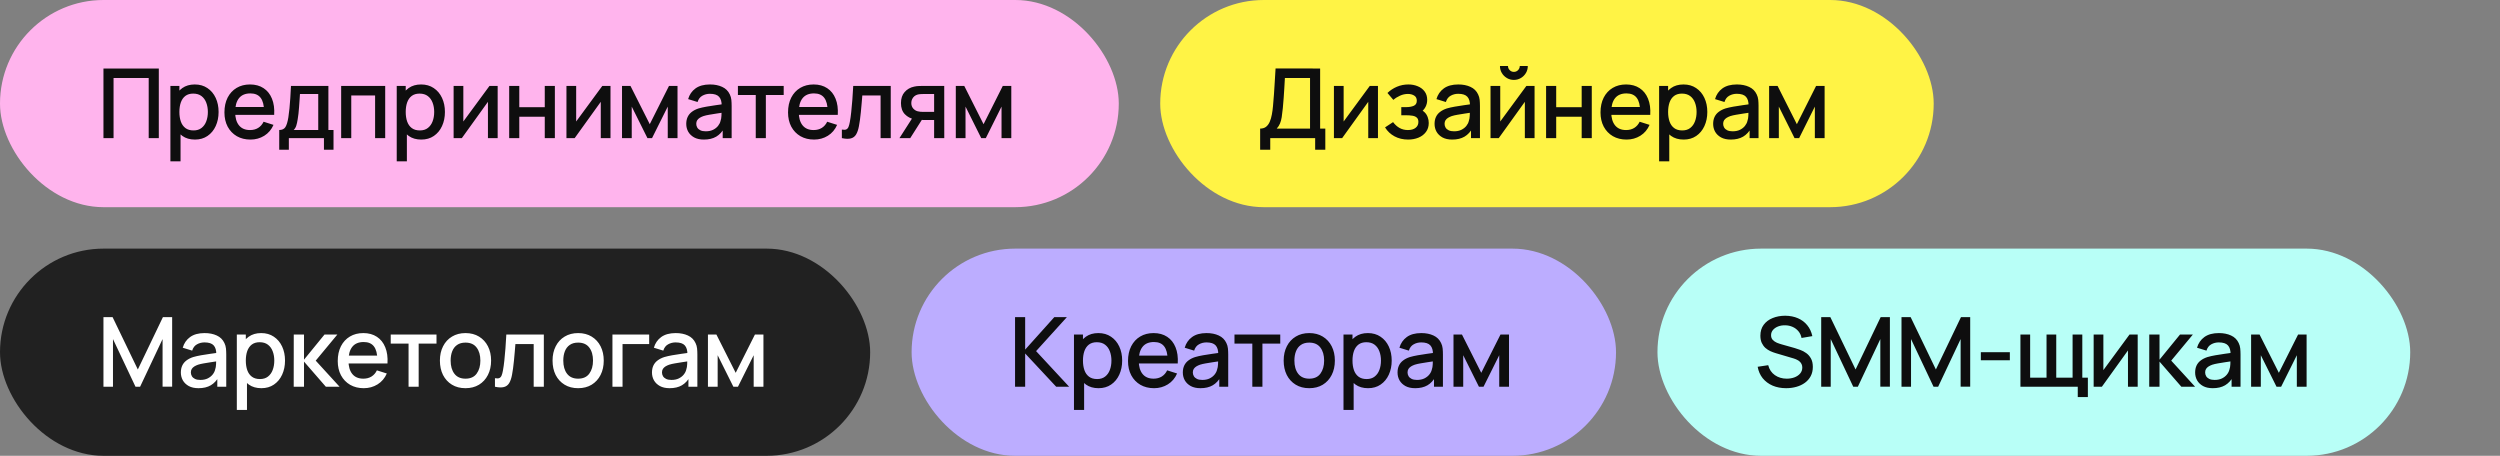
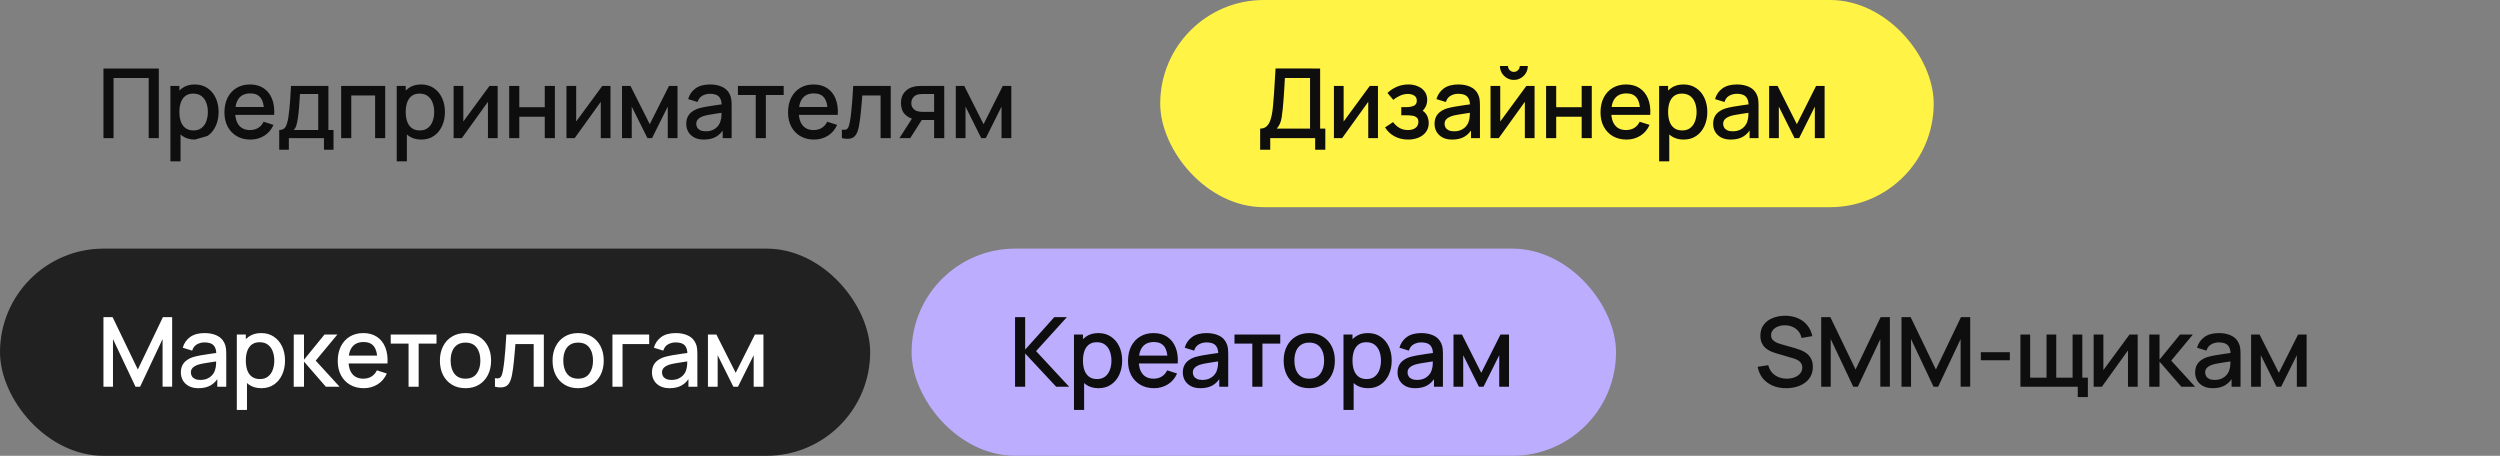
<svg xmlns="http://www.w3.org/2000/svg" width="362" height="66" viewBox="0 0 362 66" fill="none">
  <rect x="0" y="0" width="362" height="66" fill="#808080" stroke="none" />
-   <rect width="162" height="30" rx="15" fill="#FFB4ED" />
-   <path d="M14.98 20V9.92H22.995V20H21.532V11.299H16.443V20H14.98ZM28.23 20.21C27.506 20.21 26.899 20.035 26.41 19.685C25.919 19.33 25.549 18.852 25.297 18.25C25.044 17.648 24.919 16.969 24.919 16.213C24.919 15.457 25.042 14.778 25.29 14.176C25.541 13.574 25.91 13.1 26.395 12.755C26.886 12.405 27.488 12.23 28.201 12.23C28.911 12.23 29.522 12.405 30.035 12.755C30.553 13.1 30.953 13.574 31.233 14.176C31.512 14.773 31.652 15.452 31.652 16.213C31.652 16.969 31.512 17.65 31.233 18.257C30.957 18.859 30.563 19.335 30.049 19.685C29.541 20.035 28.934 20.21 28.23 20.21ZM24.674 23.36V12.44H25.976V17.879H26.143V23.36H24.674ZM28.026 18.887C28.493 18.887 28.878 18.768 29.181 18.53C29.489 18.292 29.718 17.972 29.867 17.571C30.021 17.165 30.099 16.712 30.099 16.213C30.099 15.718 30.021 15.27 29.867 14.869C29.718 14.468 29.487 14.148 29.174 13.91C28.862 13.672 28.463 13.553 27.977 13.553C27.52 13.553 27.142 13.665 26.843 13.889C26.549 14.113 26.33 14.426 26.186 14.827C26.046 15.228 25.976 15.69 25.976 16.213C25.976 16.736 26.046 17.198 26.186 17.599C26.326 18 26.547 18.315 26.851 18.544C27.154 18.773 27.546 18.887 28.026 18.887ZM36.271 20.21C35.52 20.21 34.859 20.047 34.29 19.72C33.725 19.389 33.284 18.929 32.967 18.341C32.654 17.748 32.498 17.062 32.498 16.283C32.498 15.457 32.652 14.741 32.96 14.134C33.273 13.527 33.707 13.058 34.262 12.727C34.817 12.396 35.464 12.23 36.201 12.23C36.971 12.23 37.627 12.41 38.168 12.769C38.709 13.124 39.113 13.63 39.379 14.288C39.65 14.946 39.757 15.728 39.701 16.633H38.238V16.101C38.229 15.224 38.061 14.575 37.734 14.155C37.412 13.735 36.92 13.525 36.257 13.525C35.524 13.525 34.974 13.756 34.605 14.218C34.236 14.68 34.052 15.347 34.052 16.22C34.052 17.051 34.236 17.695 34.605 18.152C34.974 18.605 35.506 18.831 36.201 18.831C36.658 18.831 37.053 18.728 37.384 18.523C37.72 18.313 37.981 18.014 38.168 17.627L39.603 18.082C39.309 18.759 38.863 19.284 38.266 19.657C37.669 20.026 37.004 20.21 36.271 20.21ZM33.576 16.633V15.492H38.973V16.633H33.576ZM40.432 21.68V18.824C40.847 18.824 41.143 18.686 41.321 18.411C41.503 18.131 41.647 17.657 41.755 16.99C41.82 16.584 41.874 16.152 41.916 15.695C41.962 15.238 42.002 14.743 42.035 14.211C42.067 13.674 42.1 13.084 42.133 12.44H47.551V18.824H48.293V21.68H46.907V20H41.825V21.68H40.432ZM42.525 18.824H46.081V13.616H43.435C43.416 13.924 43.395 14.241 43.372 14.568C43.353 14.895 43.33 15.219 43.302 15.541C43.278 15.863 43.25 16.171 43.218 16.465C43.185 16.759 43.148 17.025 43.106 17.263C43.05 17.632 42.982 17.94 42.903 18.187C42.828 18.434 42.702 18.647 42.525 18.824ZM49.4 20V12.44H55.777V20H54.314V13.819H50.863V20H49.4ZM61.002 20.21C60.279 20.21 59.672 20.035 59.182 19.685C58.692 19.33 58.321 18.852 58.069 18.25C57.817 17.648 57.691 16.969 57.691 16.213C57.691 15.457 57.815 14.778 58.062 14.176C58.314 13.574 58.683 13.1 59.168 12.755C59.658 12.405 60.26 12.23 60.974 12.23C61.683 12.23 62.295 12.405 62.808 12.755C63.326 13.1 63.725 13.574 64.005 14.176C64.285 14.773 64.425 15.452 64.425 16.213C64.425 16.969 64.285 17.65 64.005 18.257C63.73 18.859 63.335 19.335 62.822 19.685C62.313 20.035 61.707 20.21 61.002 20.21ZM57.446 23.36V12.44H58.748V17.879H58.916V23.36H57.446ZM60.799 18.887C61.266 18.887 61.651 18.768 61.954 18.53C62.262 18.292 62.491 17.972 62.64 17.571C62.794 17.165 62.871 16.712 62.871 16.213C62.871 15.718 62.794 15.27 62.64 14.869C62.491 14.468 62.26 14.148 61.947 13.91C61.634 13.672 61.235 13.553 60.75 13.553C60.293 13.553 59.915 13.665 59.616 13.889C59.322 14.113 59.103 14.426 58.958 14.827C58.818 15.228 58.748 15.69 58.748 16.213C58.748 16.736 58.818 17.198 58.958 17.599C59.098 18 59.32 18.315 59.623 18.544C59.926 18.773 60.318 18.887 60.799 18.887ZM72.061 12.44V20H70.654V14.743L66.874 20H65.684V12.44H67.091V17.592L70.878 12.44H72.061ZM73.73 20V12.44H75.193V15.527H78.882V12.44H80.345V20H78.882V16.906H75.193V20H73.73ZM88.399 12.44V20H86.992V14.743L83.212 20H82.022V12.44H83.429V17.592L87.216 12.44H88.399ZM90.068 20V12.44H91.293L94.086 17.984L96.872 12.44H98.104V20H96.69V15.436L94.415 20H93.75L91.475 15.436V20H90.068ZM101.924 20.21C101.364 20.21 100.895 20.107 100.517 19.902C100.139 19.692 99.852 19.417 99.656 19.076C99.465 18.731 99.369 18.353 99.369 17.942C99.369 17.559 99.437 17.223 99.572 16.934C99.708 16.645 99.908 16.4 100.174 16.199C100.44 15.994 100.767 15.828 101.154 15.702C101.49 15.604 101.871 15.518 102.295 15.443C102.72 15.368 103.166 15.298 103.632 15.233C104.104 15.168 104.57 15.102 105.032 15.037L104.5 15.331C104.51 14.738 104.384 14.3 104.122 14.015C103.866 13.726 103.422 13.581 102.792 13.581C102.396 13.581 102.032 13.674 101.7 13.861C101.369 14.043 101.138 14.346 101.007 14.771L99.642 14.351C99.829 13.702 100.184 13.187 100.706 12.804C101.234 12.421 101.934 12.23 102.806 12.23C103.483 12.23 104.071 12.347 104.57 12.58C105.074 12.809 105.443 13.173 105.676 13.672C105.798 13.919 105.872 14.181 105.9 14.456C105.928 14.731 105.942 15.028 105.942 15.345V20H104.647V18.271L104.899 18.495C104.587 19.074 104.188 19.505 103.702 19.79C103.222 20.07 102.629 20.21 101.924 20.21ZM102.183 19.013C102.599 19.013 102.956 18.941 103.254 18.796C103.553 18.647 103.793 18.458 103.975 18.229C104.157 18 104.276 17.762 104.332 17.515C104.412 17.291 104.456 17.039 104.465 16.759C104.479 16.479 104.486 16.255 104.486 16.087L104.962 16.262C104.5 16.332 104.08 16.395 103.702 16.451C103.324 16.507 102.981 16.563 102.673 16.619C102.37 16.67 102.099 16.733 101.861 16.808C101.661 16.878 101.481 16.962 101.322 17.06C101.168 17.158 101.045 17.277 100.951 17.417C100.863 17.557 100.818 17.727 100.818 17.928C100.818 18.124 100.867 18.306 100.965 18.474C101.063 18.637 101.213 18.768 101.413 18.866C101.614 18.964 101.871 19.013 102.183 19.013ZM109.433 20V13.756H106.85V12.44H113.479V13.756H110.896V20H109.433ZM117.881 20.21C117.13 20.21 116.47 20.047 115.9 19.72C115.336 19.389 114.895 18.929 114.577 18.341C114.265 17.748 114.108 17.062 114.108 16.283C114.108 15.457 114.262 14.741 114.57 14.134C114.883 13.527 115.317 13.058 115.872 12.727C116.428 12.396 117.074 12.23 117.811 12.23C118.581 12.23 119.237 12.41 119.778 12.769C120.32 13.124 120.723 13.63 120.989 14.288C121.26 14.946 121.367 15.728 121.311 16.633H119.848V16.101C119.839 15.224 119.671 14.575 119.344 14.155C119.022 13.735 118.53 13.525 117.867 13.525C117.135 13.525 116.584 13.756 116.215 14.218C115.847 14.68 115.662 15.347 115.662 16.22C115.662 17.051 115.847 17.695 116.215 18.152C116.584 18.605 117.116 18.831 117.811 18.831C118.269 18.831 118.663 18.728 118.994 18.523C119.33 18.313 119.592 18.014 119.778 17.627L121.213 18.082C120.919 18.759 120.474 19.284 119.876 19.657C119.279 20.026 118.614 20.21 117.881 20.21ZM115.186 16.633V15.492H120.583V16.633H115.186ZM121.902 20V18.761C122.182 18.812 122.394 18.805 122.539 18.74C122.688 18.67 122.798 18.544 122.868 18.362C122.942 18.18 123.005 17.944 123.057 17.655C123.136 17.23 123.204 16.747 123.26 16.206C123.32 15.66 123.374 15.07 123.421 14.435C123.467 13.8 123.509 13.135 123.547 12.44H128.979V20H127.509V13.819H124.863C124.835 14.188 124.802 14.58 124.765 14.995C124.732 15.406 124.695 15.814 124.653 16.22C124.611 16.626 124.566 17.006 124.52 17.361C124.473 17.716 124.424 18.019 124.373 18.271C124.279 18.775 124.142 19.176 123.96 19.475C123.782 19.769 123.53 19.958 123.204 20.042C122.877 20.131 122.443 20.117 121.902 20ZM135.261 20V17.375H133.763C133.585 17.375 133.373 17.368 133.126 17.354C132.883 17.34 132.654 17.314 132.44 17.277C131.875 17.174 131.404 16.929 131.026 16.542C130.648 16.15 130.459 15.611 130.459 14.925C130.459 14.262 130.636 13.73 130.991 13.329C131.35 12.923 131.805 12.662 132.356 12.545C132.594 12.489 132.836 12.459 133.084 12.454C133.336 12.445 133.548 12.44 133.721 12.44H136.724L136.731 20H135.261ZM130.242 20L132.153 17.011H133.7L131.803 20H130.242ZM133.637 16.199H135.261V13.616H133.637C133.534 13.616 133.408 13.621 133.259 13.63C133.109 13.639 132.965 13.665 132.825 13.707C132.68 13.749 132.54 13.824 132.405 13.931C132.274 14.038 132.167 14.176 132.083 14.344C131.999 14.507 131.957 14.696 131.957 14.911C131.957 15.233 132.048 15.499 132.23 15.709C132.412 15.914 132.629 16.05 132.881 16.115C133.016 16.152 133.151 16.176 133.287 16.185C133.422 16.194 133.539 16.199 133.637 16.199ZM138.4 20V12.44H139.625L142.418 17.984L145.204 12.44H146.436V20H145.022V15.436L142.747 20H142.082L139.807 15.436V20H138.4Z" fill="#0E0E0E" />
+   <path d="M14.98 20V9.92H22.995V20H21.532V11.299H16.443V20H14.98ZM28.23 20.21C27.506 20.21 26.899 20.035 26.41 19.685C25.919 19.33 25.549 18.852 25.297 18.25C25.044 17.648 24.919 16.969 24.919 16.213C24.919 15.457 25.042 14.778 25.29 14.176C25.541 13.574 25.91 13.1 26.395 12.755C26.886 12.405 27.488 12.23 28.201 12.23C28.911 12.23 29.522 12.405 30.035 12.755C30.553 13.1 30.953 13.574 31.233 14.176C31.512 14.773 31.652 15.452 31.652 16.213C31.652 16.969 31.512 17.65 31.233 18.257C30.957 18.859 30.563 19.335 30.049 19.685ZM24.674 23.36V12.44H25.976V17.879H26.143V23.36H24.674ZM28.026 18.887C28.493 18.887 28.878 18.768 29.181 18.53C29.489 18.292 29.718 17.972 29.867 17.571C30.021 17.165 30.099 16.712 30.099 16.213C30.099 15.718 30.021 15.27 29.867 14.869C29.718 14.468 29.487 14.148 29.174 13.91C28.862 13.672 28.463 13.553 27.977 13.553C27.52 13.553 27.142 13.665 26.843 13.889C26.549 14.113 26.33 14.426 26.186 14.827C26.046 15.228 25.976 15.69 25.976 16.213C25.976 16.736 26.046 17.198 26.186 17.599C26.326 18 26.547 18.315 26.851 18.544C27.154 18.773 27.546 18.887 28.026 18.887ZM36.271 20.21C35.52 20.21 34.859 20.047 34.29 19.72C33.725 19.389 33.284 18.929 32.967 18.341C32.654 17.748 32.498 17.062 32.498 16.283C32.498 15.457 32.652 14.741 32.96 14.134C33.273 13.527 33.707 13.058 34.262 12.727C34.817 12.396 35.464 12.23 36.201 12.23C36.971 12.23 37.627 12.41 38.168 12.769C38.709 13.124 39.113 13.63 39.379 14.288C39.65 14.946 39.757 15.728 39.701 16.633H38.238V16.101C38.229 15.224 38.061 14.575 37.734 14.155C37.412 13.735 36.92 13.525 36.257 13.525C35.524 13.525 34.974 13.756 34.605 14.218C34.236 14.68 34.052 15.347 34.052 16.22C34.052 17.051 34.236 17.695 34.605 18.152C34.974 18.605 35.506 18.831 36.201 18.831C36.658 18.831 37.053 18.728 37.384 18.523C37.72 18.313 37.981 18.014 38.168 17.627L39.603 18.082C39.309 18.759 38.863 19.284 38.266 19.657C37.669 20.026 37.004 20.21 36.271 20.21ZM33.576 16.633V15.492H38.973V16.633H33.576ZM40.432 21.68V18.824C40.847 18.824 41.143 18.686 41.321 18.411C41.503 18.131 41.647 17.657 41.755 16.99C41.82 16.584 41.874 16.152 41.916 15.695C41.962 15.238 42.002 14.743 42.035 14.211C42.067 13.674 42.1 13.084 42.133 12.44H47.551V18.824H48.293V21.68H46.907V20H41.825V21.68H40.432ZM42.525 18.824H46.081V13.616H43.435C43.416 13.924 43.395 14.241 43.372 14.568C43.353 14.895 43.33 15.219 43.302 15.541C43.278 15.863 43.25 16.171 43.218 16.465C43.185 16.759 43.148 17.025 43.106 17.263C43.05 17.632 42.982 17.94 42.903 18.187C42.828 18.434 42.702 18.647 42.525 18.824ZM49.4 20V12.44H55.777V20H54.314V13.819H50.863V20H49.4ZM61.002 20.21C60.279 20.21 59.672 20.035 59.182 19.685C58.692 19.33 58.321 18.852 58.069 18.25C57.817 17.648 57.691 16.969 57.691 16.213C57.691 15.457 57.815 14.778 58.062 14.176C58.314 13.574 58.683 13.1 59.168 12.755C59.658 12.405 60.26 12.23 60.974 12.23C61.683 12.23 62.295 12.405 62.808 12.755C63.326 13.1 63.725 13.574 64.005 14.176C64.285 14.773 64.425 15.452 64.425 16.213C64.425 16.969 64.285 17.65 64.005 18.257C63.73 18.859 63.335 19.335 62.822 19.685C62.313 20.035 61.707 20.21 61.002 20.21ZM57.446 23.36V12.44H58.748V17.879H58.916V23.36H57.446ZM60.799 18.887C61.266 18.887 61.651 18.768 61.954 18.53C62.262 18.292 62.491 17.972 62.64 17.571C62.794 17.165 62.871 16.712 62.871 16.213C62.871 15.718 62.794 15.27 62.64 14.869C62.491 14.468 62.26 14.148 61.947 13.91C61.634 13.672 61.235 13.553 60.75 13.553C60.293 13.553 59.915 13.665 59.616 13.889C59.322 14.113 59.103 14.426 58.958 14.827C58.818 15.228 58.748 15.69 58.748 16.213C58.748 16.736 58.818 17.198 58.958 17.599C59.098 18 59.32 18.315 59.623 18.544C59.926 18.773 60.318 18.887 60.799 18.887ZM72.061 12.44V20H70.654V14.743L66.874 20H65.684V12.44H67.091V17.592L70.878 12.44H72.061ZM73.73 20V12.44H75.193V15.527H78.882V12.44H80.345V20H78.882V16.906H75.193V20H73.73ZM88.399 12.44V20H86.992V14.743L83.212 20H82.022V12.44H83.429V17.592L87.216 12.44H88.399ZM90.068 20V12.44H91.293L94.086 17.984L96.872 12.44H98.104V20H96.69V15.436L94.415 20H93.75L91.475 15.436V20H90.068ZM101.924 20.21C101.364 20.21 100.895 20.107 100.517 19.902C100.139 19.692 99.852 19.417 99.656 19.076C99.465 18.731 99.369 18.353 99.369 17.942C99.369 17.559 99.437 17.223 99.572 16.934C99.708 16.645 99.908 16.4 100.174 16.199C100.44 15.994 100.767 15.828 101.154 15.702C101.49 15.604 101.871 15.518 102.295 15.443C102.72 15.368 103.166 15.298 103.632 15.233C104.104 15.168 104.57 15.102 105.032 15.037L104.5 15.331C104.51 14.738 104.384 14.3 104.122 14.015C103.866 13.726 103.422 13.581 102.792 13.581C102.396 13.581 102.032 13.674 101.7 13.861C101.369 14.043 101.138 14.346 101.007 14.771L99.642 14.351C99.829 13.702 100.184 13.187 100.706 12.804C101.234 12.421 101.934 12.23 102.806 12.23C103.483 12.23 104.071 12.347 104.57 12.58C105.074 12.809 105.443 13.173 105.676 13.672C105.798 13.919 105.872 14.181 105.9 14.456C105.928 14.731 105.942 15.028 105.942 15.345V20H104.647V18.271L104.899 18.495C104.587 19.074 104.188 19.505 103.702 19.79C103.222 20.07 102.629 20.21 101.924 20.21ZM102.183 19.013C102.599 19.013 102.956 18.941 103.254 18.796C103.553 18.647 103.793 18.458 103.975 18.229C104.157 18 104.276 17.762 104.332 17.515C104.412 17.291 104.456 17.039 104.465 16.759C104.479 16.479 104.486 16.255 104.486 16.087L104.962 16.262C104.5 16.332 104.08 16.395 103.702 16.451C103.324 16.507 102.981 16.563 102.673 16.619C102.37 16.67 102.099 16.733 101.861 16.808C101.661 16.878 101.481 16.962 101.322 17.06C101.168 17.158 101.045 17.277 100.951 17.417C100.863 17.557 100.818 17.727 100.818 17.928C100.818 18.124 100.867 18.306 100.965 18.474C101.063 18.637 101.213 18.768 101.413 18.866C101.614 18.964 101.871 19.013 102.183 19.013ZM109.433 20V13.756H106.85V12.44H113.479V13.756H110.896V20H109.433ZM117.881 20.21C117.13 20.21 116.47 20.047 115.9 19.72C115.336 19.389 114.895 18.929 114.577 18.341C114.265 17.748 114.108 17.062 114.108 16.283C114.108 15.457 114.262 14.741 114.57 14.134C114.883 13.527 115.317 13.058 115.872 12.727C116.428 12.396 117.074 12.23 117.811 12.23C118.581 12.23 119.237 12.41 119.778 12.769C120.32 13.124 120.723 13.63 120.989 14.288C121.26 14.946 121.367 15.728 121.311 16.633H119.848V16.101C119.839 15.224 119.671 14.575 119.344 14.155C119.022 13.735 118.53 13.525 117.867 13.525C117.135 13.525 116.584 13.756 116.215 14.218C115.847 14.68 115.662 15.347 115.662 16.22C115.662 17.051 115.847 17.695 116.215 18.152C116.584 18.605 117.116 18.831 117.811 18.831C118.269 18.831 118.663 18.728 118.994 18.523C119.33 18.313 119.592 18.014 119.778 17.627L121.213 18.082C120.919 18.759 120.474 19.284 119.876 19.657C119.279 20.026 118.614 20.21 117.881 20.21ZM115.186 16.633V15.492H120.583V16.633H115.186ZM121.902 20V18.761C122.182 18.812 122.394 18.805 122.539 18.74C122.688 18.67 122.798 18.544 122.868 18.362C122.942 18.18 123.005 17.944 123.057 17.655C123.136 17.23 123.204 16.747 123.26 16.206C123.32 15.66 123.374 15.07 123.421 14.435C123.467 13.8 123.509 13.135 123.547 12.44H128.979V20H127.509V13.819H124.863C124.835 14.188 124.802 14.58 124.765 14.995C124.732 15.406 124.695 15.814 124.653 16.22C124.611 16.626 124.566 17.006 124.52 17.361C124.473 17.716 124.424 18.019 124.373 18.271C124.279 18.775 124.142 19.176 123.96 19.475C123.782 19.769 123.53 19.958 123.204 20.042C122.877 20.131 122.443 20.117 121.902 20ZM135.261 20V17.375H133.763C133.585 17.375 133.373 17.368 133.126 17.354C132.883 17.34 132.654 17.314 132.44 17.277C131.875 17.174 131.404 16.929 131.026 16.542C130.648 16.15 130.459 15.611 130.459 14.925C130.459 14.262 130.636 13.73 130.991 13.329C131.35 12.923 131.805 12.662 132.356 12.545C132.594 12.489 132.836 12.459 133.084 12.454C133.336 12.445 133.548 12.44 133.721 12.44H136.724L136.731 20H135.261ZM130.242 20L132.153 17.011H133.7L131.803 20H130.242ZM133.637 16.199H135.261V13.616H133.637C133.534 13.616 133.408 13.621 133.259 13.63C133.109 13.639 132.965 13.665 132.825 13.707C132.68 13.749 132.54 13.824 132.405 13.931C132.274 14.038 132.167 14.176 132.083 14.344C131.999 14.507 131.957 14.696 131.957 14.911C131.957 15.233 132.048 15.499 132.23 15.709C132.412 15.914 132.629 16.05 132.881 16.115C133.016 16.152 133.151 16.176 133.287 16.185C133.422 16.194 133.539 16.199 133.637 16.199ZM138.4 20V12.44H139.625L142.418 17.984L145.204 12.44H146.436V20H145.022V15.436L142.747 20H142.082L139.807 15.436V20H138.4Z" fill="#0E0E0E" />
  <rect x="168" width="112" height="30" rx="15" fill="#FFF345" />
  <path d="M182.469 21.68V18.621C182.814 18.621 183.099 18.535 183.323 18.362C183.547 18.185 183.724 17.944 183.855 17.641C183.99 17.333 184.093 16.983 184.163 16.591C184.238 16.199 184.294 15.786 184.331 15.352C184.387 14.764 184.434 14.19 184.471 13.63C184.513 13.065 184.55 12.482 184.583 11.88C184.62 11.278 184.66 10.622 184.702 9.913L191.156 9.92V18.621H191.905V21.68H190.435V20H183.932V21.68H182.469ZM184.87 18.621H189.693V11.299L186.053 11.292C186.02 11.805 185.992 12.293 185.969 12.755C185.946 13.217 185.915 13.684 185.878 14.155C185.845 14.622 185.803 15.123 185.752 15.66C185.701 16.173 185.647 16.61 185.591 16.969C185.535 17.324 185.451 17.632 185.339 17.893C185.232 18.154 185.075 18.397 184.87 18.621ZM199.529 12.44V20H198.122V14.743L194.342 20H193.152V12.44H194.559V17.592L198.346 12.44H199.529ZM203.9 20.21C203.167 20.21 202.509 20.054 201.926 19.741C201.347 19.428 200.89 18.997 200.554 18.446L201.716 17.683C201.987 18.047 202.299 18.329 202.654 18.53C203.013 18.731 203.417 18.831 203.865 18.831C204.332 18.831 204.7 18.726 204.971 18.516C205.246 18.301 205.384 18.014 205.384 17.655C205.384 17.37 205.305 17.16 205.146 17.025C204.992 16.885 204.777 16.794 204.502 16.752C204.231 16.71 203.923 16.689 203.578 16.689H202.906V15.513H203.578C204.035 15.513 204.411 15.45 204.705 15.324C205.004 15.193 205.153 14.948 205.153 14.589C205.153 14.239 205.025 13.987 204.768 13.833C204.516 13.679 204.215 13.602 203.865 13.602C203.473 13.602 203.093 13.686 202.724 13.854C202.355 14.017 202.033 14.22 201.758 14.463L200.904 13.462C201.305 13.075 201.763 12.774 202.276 12.559C202.794 12.34 203.349 12.23 203.942 12.23C204.427 12.23 204.875 12.316 205.286 12.489C205.701 12.657 206.033 12.907 206.28 13.238C206.532 13.569 206.658 13.978 206.658 14.463C206.658 14.841 206.574 15.186 206.406 15.499C206.238 15.812 205.981 16.096 205.636 16.353L205.594 15.856C205.879 15.945 206.117 16.087 206.308 16.283C206.499 16.479 206.642 16.71 206.735 16.976C206.833 17.237 206.882 17.515 206.882 17.809C206.882 18.318 206.747 18.752 206.476 19.111C206.21 19.47 205.851 19.743 205.398 19.93C204.945 20.117 204.446 20.21 203.9 20.21ZM210.279 20.21C209.719 20.21 209.25 20.107 208.872 19.902C208.494 19.692 208.207 19.417 208.011 19.076C207.82 18.731 207.724 18.353 207.724 17.942C207.724 17.559 207.792 17.223 207.927 16.934C208.062 16.645 208.263 16.4 208.529 16.199C208.795 15.994 209.122 15.828 209.509 15.702C209.845 15.604 210.225 15.518 210.65 15.443C211.075 15.368 211.52 15.298 211.987 15.233C212.458 15.168 212.925 15.102 213.387 15.037L212.855 15.331C212.864 14.738 212.738 14.3 212.477 14.015C212.22 13.726 211.777 13.581 211.147 13.581C210.75 13.581 210.386 13.674 210.055 13.861C209.724 14.043 209.493 14.346 209.362 14.771L207.997 14.351C208.184 13.702 208.538 13.187 209.061 12.804C209.588 12.421 210.288 12.23 211.161 12.23C211.838 12.23 212.426 12.347 212.925 12.58C213.429 12.809 213.798 13.173 214.031 13.672C214.152 13.919 214.227 14.181 214.255 14.456C214.283 14.731 214.297 15.028 214.297 15.345V20H213.002V18.271L213.254 18.495C212.941 19.074 212.542 19.505 212.057 19.79C211.576 20.07 210.984 20.21 210.279 20.21ZM210.538 19.013C210.953 19.013 211.31 18.941 211.609 18.796C211.908 18.647 212.148 18.458 212.33 18.229C212.512 18 212.631 17.762 212.687 17.515C212.766 17.291 212.811 17.039 212.82 16.759C212.834 16.479 212.841 16.255 212.841 16.087L213.317 16.262C212.855 16.332 212.435 16.395 212.057 16.451C211.679 16.507 211.336 16.563 211.028 16.619C210.725 16.67 210.454 16.733 210.216 16.808C210.015 16.878 209.836 16.962 209.677 17.06C209.523 17.158 209.399 17.277 209.306 17.417C209.217 17.557 209.173 17.727 209.173 17.928C209.173 18.124 209.222 18.306 209.32 18.474C209.418 18.637 209.567 18.768 209.768 18.866C209.969 18.964 210.225 19.013 210.538 19.013ZM219.209 11.572C218.84 11.572 218.502 11.481 218.194 11.299C217.89 11.117 217.648 10.874 217.466 10.571C217.284 10.268 217.193 9.929 217.193 9.556H218.355C218.355 9.789 218.439 9.99 218.607 10.158C218.775 10.326 218.975 10.41 219.209 10.41C219.447 10.41 219.647 10.326 219.811 10.158C219.979 9.99 220.063 9.789 220.063 9.556H221.225C221.225 9.929 221.134 10.268 220.952 10.571C220.77 10.874 220.525 11.117 220.217 11.299C219.913 11.481 219.577 11.572 219.209 11.572ZM222.205 12.44V20H220.798V14.743L217.018 20H215.828V12.44H217.235V17.592L221.022 12.44H222.205ZM223.874 20V12.44H225.337V15.527H229.026V12.44H230.489V20H229.026V16.906H225.337V20H223.874ZM235.526 20.21C234.775 20.21 234.114 20.047 233.545 19.72C232.98 19.389 232.539 18.929 232.222 18.341C231.909 17.748 231.753 17.062 231.753 16.283C231.753 15.457 231.907 14.741 232.215 14.134C232.528 13.527 232.962 13.058 233.517 12.727C234.072 12.396 234.719 12.23 235.456 12.23C236.226 12.23 236.882 12.41 237.423 12.769C237.964 13.124 238.368 13.63 238.634 14.288C238.905 14.946 239.012 15.728 238.956 16.633H237.493V16.101C237.484 15.224 237.316 14.575 236.989 14.155C236.667 13.735 236.175 13.525 235.512 13.525C234.779 13.525 234.229 13.756 233.86 14.218C233.491 14.68 233.307 15.347 233.307 16.22C233.307 17.051 233.491 17.695 233.86 18.152C234.229 18.605 234.761 18.831 235.456 18.831C235.913 18.831 236.308 18.728 236.639 18.523C236.975 18.313 237.236 18.014 237.423 17.627L238.858 18.082C238.564 18.759 238.118 19.284 237.521 19.657C236.924 20.026 236.259 20.21 235.526 20.21ZM232.831 16.633V15.492H238.228V16.633H232.831ZM243.796 20.21C243.072 20.21 242.466 20.035 241.976 19.685C241.486 19.33 241.115 18.852 240.863 18.25C240.611 17.648 240.485 16.969 240.485 16.213C240.485 15.457 240.608 14.778 240.856 14.176C241.108 13.574 241.476 13.1 241.962 12.755C242.452 12.405 243.054 12.23 243.768 12.23C244.477 12.23 245.088 12.405 245.602 12.755C246.12 13.1 246.519 13.574 246.799 14.176C247.079 14.773 247.219 15.452 247.219 16.213C247.219 16.969 247.079 17.65 246.799 18.257C246.523 18.859 246.129 19.335 245.616 19.685C245.107 20.035 244.5 20.21 243.796 20.21ZM240.24 23.36V12.44H241.542V17.879H241.71V23.36H240.24ZM243.593 18.887C244.059 18.887 244.444 18.768 244.748 18.53C245.056 18.292 245.284 17.972 245.434 17.571C245.588 17.165 245.665 16.712 245.665 16.213C245.665 15.718 245.588 15.27 245.434 14.869C245.284 14.468 245.053 14.148 244.741 13.91C244.428 13.672 244.029 13.553 243.544 13.553C243.086 13.553 242.708 13.665 242.41 13.889C242.116 14.113 241.896 14.426 241.752 14.827C241.612 15.228 241.542 15.69 241.542 16.213C241.542 16.736 241.612 17.198 241.752 17.599C241.892 18 242.113 18.315 242.417 18.544C242.72 18.773 243.112 18.887 243.593 18.887ZM250.619 20.21C250.059 20.21 249.59 20.107 249.212 19.902C248.834 19.692 248.547 19.417 248.351 19.076C248.16 18.731 248.064 18.353 248.064 17.942C248.064 17.559 248.132 17.223 248.267 16.934C248.402 16.645 248.603 16.4 248.869 16.199C249.135 15.994 249.462 15.828 249.849 15.702C250.185 15.604 250.565 15.518 250.99 15.443C251.415 15.368 251.86 15.298 252.327 15.233C252.798 15.168 253.265 15.102 253.727 15.037L253.195 15.331C253.204 14.738 253.078 14.3 252.817 14.015C252.56 13.726 252.117 13.581 251.487 13.581C251.09 13.581 250.726 13.674 250.395 13.861C250.064 14.043 249.833 14.346 249.702 14.771L248.337 14.351C248.524 13.702 248.878 13.187 249.401 12.804C249.928 12.421 250.628 12.23 251.501 12.23C252.178 12.23 252.766 12.347 253.265 12.58C253.769 12.809 254.138 13.173 254.371 13.672C254.492 13.919 254.567 14.181 254.595 14.456C254.623 14.731 254.637 15.028 254.637 15.345V20H253.342V18.271L253.594 18.495C253.281 19.074 252.882 19.505 252.397 19.79C251.916 20.07 251.324 20.21 250.619 20.21ZM250.878 19.013C251.293 19.013 251.65 18.941 251.949 18.796C252.248 18.647 252.488 18.458 252.67 18.229C252.852 18 252.971 17.762 253.027 17.515C253.106 17.291 253.151 17.039 253.16 16.759C253.174 16.479 253.181 16.255 253.181 16.087L253.657 16.262C253.195 16.332 252.775 16.395 252.397 16.451C252.019 16.507 251.676 16.563 251.368 16.619C251.065 16.67 250.794 16.733 250.556 16.808C250.355 16.878 250.176 16.962 250.017 17.06C249.863 17.158 249.739 17.277 249.646 17.417C249.557 17.557 249.513 17.727 249.513 17.928C249.513 18.124 249.562 18.306 249.66 18.474C249.758 18.637 249.907 18.768 250.108 18.866C250.309 18.964 250.565 19.013 250.878 19.013ZM256.168 20V12.44H257.393L260.186 17.984L262.972 12.44H264.204V20H262.79V15.436L260.515 20H259.85L257.575 15.436V20H256.168Z" fill="#0E0E0E" />
  <rect y="36" width="126" height="30" rx="15" fill="#212121" />
  <path d="M14.98 56V45.92H16.303L19.957 53.501L23.59 45.92H24.927V55.993H23.541V49.098L20.286 56H19.621L16.359 49.098V56H14.98ZM28.743 56.21C28.183 56.21 27.714 56.107 27.336 55.902C26.958 55.692 26.671 55.417 26.475 55.076C26.284 54.731 26.188 54.353 26.188 53.942C26.188 53.559 26.256 53.223 26.391 52.934C26.526 52.645 26.727 52.4 26.993 52.199C27.259 51.994 27.586 51.828 27.973 51.702C28.309 51.604 28.689 51.518 29.114 51.443C29.539 51.368 29.985 51.298 30.451 51.233C30.922 51.168 31.389 51.102 31.851 51.037L31.319 51.331C31.328 50.738 31.203 50.3 30.941 50.015C30.684 49.726 30.241 49.581 29.611 49.581C29.215 49.581 28.851 49.674 28.519 49.861C28.188 50.043 27.957 50.346 27.826 50.771L26.461 50.351C26.648 49.702 27.003 49.187 27.525 48.804C28.052 48.421 28.753 48.23 29.625 48.23C30.302 48.23 30.89 48.347 31.389 48.58C31.893 48.809 32.262 49.173 32.495 49.672C32.617 49.919 32.691 50.181 32.719 50.456C32.747 50.731 32.761 51.028 32.761 51.345V56H31.466V54.271L31.718 54.495C31.405 55.074 31.006 55.505 30.521 55.79C30.041 56.07 29.448 56.21 28.743 56.21ZM29.002 55.013C29.418 55.013 29.774 54.941 30.073 54.796C30.372 54.647 30.612 54.458 30.794 54.229C30.976 54 31.095 53.762 31.151 53.515C31.23 53.291 31.275 53.039 31.284 52.759C31.298 52.479 31.305 52.255 31.305 52.087L31.781 52.262C31.319 52.332 30.899 52.395 30.521 52.451C30.143 52.507 29.8 52.563 29.492 52.619C29.189 52.67 28.918 52.733 28.68 52.808C28.48 52.878 28.3 52.962 28.141 53.06C27.987 53.158 27.863 53.277 27.77 53.417C27.681 53.557 27.637 53.727 27.637 53.928C27.637 54.124 27.686 54.306 27.784 54.474C27.882 54.637 28.032 54.768 28.232 54.866C28.433 54.964 28.689 55.013 29.002 55.013ZM37.848 56.21C37.125 56.21 36.518 56.035 36.028 55.685C35.538 55.33 35.167 54.852 34.915 54.25C34.663 53.648 34.537 52.969 34.537 52.213C34.537 51.457 34.661 50.778 34.908 50.176C35.16 49.574 35.529 49.1 36.014 48.755C36.504 48.405 37.106 48.23 37.82 48.23C38.529 48.23 39.141 48.405 39.654 48.755C40.172 49.1 40.571 49.574 40.851 50.176C41.131 50.773 41.271 51.452 41.271 52.213C41.271 52.969 41.131 53.65 40.851 54.257C40.576 54.859 40.181 55.335 39.668 55.685C39.159 56.035 38.553 56.21 37.848 56.21ZM34.292 59.36V48.44H35.594V53.879H35.762V59.36H34.292ZM37.645 54.887C38.112 54.887 38.497 54.768 38.8 54.53C39.108 54.292 39.337 53.972 39.486 53.571C39.64 53.165 39.717 52.712 39.717 52.213C39.717 51.718 39.64 51.27 39.486 50.869C39.337 50.468 39.106 50.148 38.793 49.91C38.48 49.672 38.081 49.553 37.596 49.553C37.139 49.553 36.761 49.665 36.462 49.889C36.168 50.113 35.949 50.426 35.804 50.827C35.664 51.228 35.594 51.69 35.594 52.213C35.594 52.736 35.664 53.198 35.804 53.599C35.944 54 36.166 54.315 36.469 54.544C36.772 54.773 37.164 54.887 37.645 54.887ZM42.529 56L42.536 48.44H44.02V52.08L46.989 48.44H48.85L45.715 52.22L49.172 56H47.184L44.02 52.36V56H42.529ZM52.678 56.21C51.926 56.21 51.266 56.047 50.697 55.72C50.132 55.389 49.691 54.929 49.374 54.341C49.061 53.748 48.905 53.062 48.905 52.283C48.905 51.457 49.059 50.741 49.367 50.134C49.679 49.527 50.114 49.058 50.669 48.727C51.224 48.396 51.87 48.23 52.608 48.23C53.378 48.23 54.033 48.41 54.575 48.769C55.116 49.124 55.52 49.63 55.786 50.288C56.056 50.946 56.164 51.728 56.108 52.633H54.645V52.101C54.636 51.224 54.468 50.575 54.141 50.155C53.819 49.735 53.327 49.525 52.664 49.525C51.931 49.525 51.38 49.756 51.012 50.218C50.643 50.68 50.459 51.347 50.459 52.22C50.459 53.051 50.643 53.695 51.012 54.152C51.38 54.605 51.913 54.831 52.608 54.831C53.065 54.831 53.459 54.728 53.791 54.523C54.127 54.313 54.388 54.014 54.575 53.627L56.01 54.082C55.716 54.759 55.27 55.284 54.673 55.657C54.075 56.026 53.41 56.21 52.678 56.21ZM49.983 52.633V51.492H55.38V52.633H49.983ZM59.16 56V49.756H56.577V48.44H63.206V49.756H60.623V56H59.16ZM67.401 56.21C66.645 56.21 65.99 56.04 65.434 55.699C64.879 55.358 64.45 54.889 64.146 54.292C63.848 53.69 63.698 52.997 63.698 52.213C63.698 51.424 63.852 50.731 64.16 50.134C64.468 49.532 64.9 49.065 65.455 48.734C66.011 48.398 66.659 48.23 67.401 48.23C68.157 48.23 68.813 48.4 69.368 48.741C69.924 49.082 70.353 49.551 70.656 50.148C70.96 50.745 71.111 51.434 71.111 52.213C71.111 53.002 70.957 53.697 70.649 54.299C70.346 54.896 69.917 55.365 69.361 55.706C68.806 56.042 68.153 56.21 67.401 56.21ZM67.401 54.831C68.125 54.831 68.664 54.588 69.018 54.103C69.378 53.613 69.557 52.983 69.557 52.213C69.557 51.424 69.375 50.794 69.011 50.323C68.652 49.847 68.115 49.609 67.401 49.609C66.911 49.609 66.508 49.721 66.19 49.945C65.873 50.164 65.637 50.47 65.483 50.862C65.329 51.249 65.252 51.7 65.252 52.213C65.252 53.006 65.434 53.641 65.798 54.117C66.162 54.593 66.697 54.831 67.401 54.831ZM71.67 56V54.761C71.95 54.812 72.162 54.805 72.307 54.74C72.456 54.67 72.566 54.544 72.636 54.362C72.71 54.18 72.773 53.944 72.825 53.655C72.904 53.23 72.972 52.747 73.028 52.206C73.088 51.66 73.142 51.07 73.189 50.435C73.235 49.8 73.277 49.135 73.315 48.44H78.747V56H77.277V49.819H74.631C74.603 50.188 74.57 50.58 74.533 50.995C74.5 51.406 74.463 51.814 74.421 52.22C74.379 52.626 74.334 53.006 74.288 53.361C74.241 53.716 74.192 54.019 74.141 54.271C74.047 54.775 73.91 55.176 73.728 55.475C73.55 55.769 73.298 55.958 72.972 56.042C72.645 56.131 72.211 56.117 71.67 56ZM83.713 56.21C82.957 56.21 82.301 56.04 81.746 55.699C81.19 55.358 80.761 54.889 80.457 54.292C80.159 53.69 80.01 52.997 80.01 52.213C80.01 51.424 80.163 50.731 80.472 50.134C80.779 49.532 81.211 49.065 81.766 48.734C82.322 48.398 82.971 48.23 83.713 48.23C84.469 48.23 85.124 48.4 85.68 48.741C86.235 49.082 86.664 49.551 86.968 50.148C87.271 50.745 87.422 51.434 87.422 52.213C87.422 53.002 87.269 53.697 86.96 54.299C86.657 54.896 86.228 55.365 85.672 55.706C85.117 56.042 84.464 56.21 83.713 56.21ZM83.713 54.831C84.436 54.831 84.975 54.588 85.329 54.103C85.689 53.613 85.868 52.983 85.868 52.213C85.868 51.424 85.686 50.794 85.323 50.323C84.963 49.847 84.427 49.609 83.713 49.609C83.222 49.609 82.819 49.721 82.501 49.945C82.184 50.164 81.948 50.47 81.794 50.862C81.641 51.249 81.564 51.7 81.564 52.213C81.564 53.006 81.746 53.641 82.109 54.117C82.474 54.593 83.008 54.831 83.713 54.831ZM88.681 56V48.44H94.001V49.819H90.144V56H88.681ZM96.962 56.21C96.401 56.21 95.933 56.107 95.555 55.902C95.177 55.692 94.889 55.417 94.694 55.076C94.502 54.731 94.406 54.353 94.406 53.942C94.406 53.559 94.474 53.223 94.609 52.934C94.745 52.645 94.945 52.4 95.212 52.199C95.478 51.994 95.804 51.828 96.192 51.702C96.528 51.604 96.908 51.518 97.332 51.443C97.757 51.368 98.203 51.298 98.669 51.233C99.141 51.168 99.608 51.102 100.069 51.037L99.537 51.331C99.547 50.738 99.421 50.3 99.159 50.015C98.903 49.726 98.46 49.581 97.829 49.581C97.433 49.581 97.069 49.674 96.737 49.861C96.406 50.043 96.175 50.346 96.044 50.771L94.68 50.351C94.866 49.702 95.221 49.187 95.743 48.804C96.271 48.421 96.971 48.23 97.844 48.23C98.52 48.23 99.108 48.347 99.608 48.58C100.111 48.809 100.48 49.173 100.713 49.672C100.835 49.919 100.909 50.181 100.937 50.456C100.965 50.731 100.979 51.028 100.979 51.345V56H99.684V54.271L99.936 54.495C99.624 55.074 99.225 55.505 98.74 55.79C98.259 56.07 97.666 56.21 96.962 56.21ZM97.221 55.013C97.636 55.013 97.993 54.941 98.291 54.796C98.59 54.647 98.831 54.458 99.013 54.229C99.195 54 99.314 53.762 99.37 53.515C99.449 53.291 99.493 53.039 99.502 52.759C99.516 52.479 99.523 52.255 99.523 52.087L99.999 52.262C99.537 52.332 99.118 52.395 98.74 52.451C98.362 52.507 98.019 52.563 97.71 52.619C97.407 52.67 97.136 52.733 96.898 52.808C96.698 52.878 96.518 52.962 96.359 53.06C96.206 53.158 96.082 53.277 95.989 53.417C95.9 53.557 95.856 53.727 95.856 53.928C95.856 54.124 95.904 54.306 96.002 54.474C96.1 54.637 96.25 54.768 96.451 54.866C96.651 54.964 96.908 55.013 97.221 55.013ZM102.51 56V48.44H103.735L106.528 53.984L109.314 48.44H110.546V56H109.132V51.436L106.857 56H106.192L103.917 51.436V56H102.51Z" fill="white" />
  <rect x="132" y="36" width="102" height="30" rx="15" fill="#BCADFF" />
  <path d="M146.98 56V45.92H148.443V50.624L152.664 45.92H154.484L150.025 50.841L154.813 56H152.937L148.443 51.184V56H146.98ZM159.067 56.21C158.344 56.21 157.737 56.035 157.247 55.685C156.757 55.33 156.386 54.852 156.134 54.25C155.882 53.648 155.756 52.969 155.756 52.213C155.756 51.457 155.88 50.778 156.127 50.176C156.379 49.574 156.748 49.1 157.233 48.755C157.723 48.405 158.325 48.23 159.039 48.23C159.749 48.23 160.36 48.405 160.873 48.755C161.391 49.1 161.79 49.574 162.07 50.176C162.35 50.773 162.49 51.452 162.49 52.213C162.49 52.969 162.35 53.65 162.07 54.257C161.795 54.859 161.401 55.335 160.887 55.685C160.379 56.035 159.772 56.21 159.067 56.21ZM155.511 59.36V48.44H156.813V53.879H156.981V59.36H155.511ZM158.864 54.887C159.331 54.887 159.716 54.768 160.019 54.53C160.327 54.292 160.556 53.972 160.705 53.571C160.859 53.165 160.936 52.712 160.936 52.213C160.936 51.718 160.859 51.27 160.705 50.869C160.556 50.468 160.325 50.148 160.012 49.91C159.7 49.672 159.301 49.553 158.815 49.553C158.358 49.553 157.98 49.665 157.681 49.889C157.387 50.113 157.168 50.426 157.023 50.827C156.883 51.228 156.813 51.69 156.813 52.213C156.813 52.736 156.883 53.198 157.023 53.599C157.163 54 157.385 54.315 157.688 54.544C157.992 54.773 158.384 54.887 158.864 54.887ZM167.109 56.21C166.358 56.21 165.697 56.047 165.128 55.72C164.563 55.389 164.122 54.929 163.805 54.341C163.492 53.748 163.336 53.062 163.336 52.283C163.336 51.457 163.49 50.741 163.798 50.134C164.111 49.527 164.545 49.058 165.1 48.727C165.655 48.396 166.302 48.23 167.039 48.23C167.809 48.23 168.465 48.41 169.006 48.769C169.547 49.124 169.951 49.63 170.217 50.288C170.488 50.946 170.595 51.728 170.539 52.633H169.076V52.101C169.067 51.224 168.899 50.575 168.572 50.155C168.25 49.735 167.758 49.525 167.095 49.525C166.362 49.525 165.812 49.756 165.443 50.218C165.074 50.68 164.89 51.347 164.89 52.22C164.89 53.051 165.074 53.695 165.443 54.152C165.812 54.605 166.344 54.831 167.039 54.831C167.496 54.831 167.891 54.728 168.222 54.523C168.558 54.313 168.819 54.014 169.006 53.627L170.441 54.082C170.147 54.759 169.701 55.284 169.104 55.657C168.507 56.026 167.842 56.21 167.109 56.21ZM164.414 52.633V51.492H169.811V52.633H164.414ZM173.828 56.21C173.268 56.21 172.799 56.107 172.421 55.902C172.043 55.692 171.756 55.417 171.56 55.076C171.368 54.731 171.273 54.353 171.273 53.942C171.273 53.559 171.34 53.223 171.476 52.934C171.611 52.645 171.812 52.4 172.078 52.199C172.344 51.994 172.67 51.828 173.058 51.702C173.394 51.604 173.774 51.518 174.199 51.443C174.623 51.368 175.069 51.298 175.536 51.233C176.007 51.168 176.474 51.102 176.936 51.037L176.404 51.331C176.413 50.738 176.287 50.3 176.026 50.015C175.769 49.726 175.326 49.581 174.696 49.581C174.299 49.581 173.935 49.674 173.604 49.861C173.272 50.043 173.041 50.346 172.911 50.771L171.546 50.351C171.732 49.702 172.087 49.187 172.61 48.804C173.137 48.421 173.837 48.23 174.71 48.23C175.386 48.23 175.974 48.347 176.474 48.58C176.978 48.809 177.346 49.173 177.58 49.672C177.701 49.919 177.776 50.181 177.804 50.456C177.832 50.731 177.846 51.028 177.846 51.345V56H176.551V54.271L176.803 54.495C176.49 55.074 176.091 55.505 175.606 55.79C175.125 56.07 174.532 56.21 173.828 56.21ZM174.087 55.013C174.502 55.013 174.859 54.941 175.158 54.796C175.456 54.647 175.697 54.458 175.879 54.229C176.061 54 176.18 53.762 176.236 53.515C176.315 53.291 176.359 53.039 176.369 52.759C176.383 52.479 176.39 52.255 176.39 52.087L176.866 52.262C176.404 52.332 175.984 52.395 175.606 52.451C175.228 52.507 174.885 52.563 174.577 52.619C174.273 52.67 174.003 52.733 173.765 52.808C173.564 52.878 173.384 52.962 173.226 53.06C173.072 53.158 172.948 53.277 172.855 53.417C172.766 53.557 172.722 53.727 172.722 53.928C172.722 54.124 172.771 54.306 172.869 54.474C172.967 54.637 173.116 54.768 173.317 54.866C173.517 54.964 173.774 55.013 174.087 55.013ZM181.336 56V49.756H178.753V48.44H185.382V49.756H182.799V56H181.336ZM189.578 56.21C188.822 56.21 188.166 56.04 187.611 55.699C187.056 55.358 186.626 54.889 186.323 54.292C186.024 53.69 185.875 52.997 185.875 52.213C185.875 51.424 186.029 50.731 186.337 50.134C186.645 49.532 187.077 49.065 187.632 48.734C188.187 48.398 188.836 48.23 189.578 48.23C190.334 48.23 190.99 48.4 191.545 48.741C192.1 49.082 192.53 49.551 192.833 50.148C193.136 50.745 193.288 51.434 193.288 52.213C193.288 53.002 193.134 53.697 192.826 54.299C192.523 54.896 192.093 55.365 191.538 55.706C190.983 56.042 190.329 56.21 189.578 56.21ZM189.578 54.831C190.301 54.831 190.84 54.588 191.195 54.103C191.554 53.613 191.734 52.983 191.734 52.213C191.734 51.424 191.552 50.794 191.188 50.323C190.829 49.847 190.292 49.609 189.578 49.609C189.088 49.609 188.684 49.721 188.367 49.945C188.05 50.164 187.814 50.47 187.66 50.862C187.506 51.249 187.429 51.7 187.429 52.213C187.429 53.006 187.611 53.641 187.975 54.117C188.339 54.593 188.873 54.831 189.578 54.831ZM198.095 56.21C197.372 56.21 196.765 56.035 196.275 55.685C195.785 55.33 195.414 54.852 195.162 54.25C194.91 53.648 194.784 52.969 194.784 52.213C194.784 51.457 194.908 50.778 195.155 50.176C195.407 49.574 195.776 49.1 196.261 48.755C196.751 48.405 197.353 48.23 198.067 48.23C198.776 48.23 199.388 48.405 199.901 48.755C200.419 49.1 200.818 49.574 201.098 50.176C201.378 50.773 201.518 51.452 201.518 52.213C201.518 52.969 201.378 53.65 201.098 54.257C200.823 54.859 200.428 55.335 199.915 55.685C199.406 56.035 198.8 56.21 198.095 56.21ZM194.539 59.36V48.44H195.841V53.879H196.009V59.36H194.539ZM197.892 54.887C198.359 54.887 198.744 54.768 199.047 54.53C199.355 54.292 199.584 53.972 199.733 53.571C199.887 53.165 199.964 52.712 199.964 52.213C199.964 51.718 199.887 51.27 199.733 50.869C199.584 50.468 199.353 50.148 199.04 49.91C198.727 49.672 198.328 49.553 197.843 49.553C197.386 49.553 197.008 49.665 196.709 49.889C196.415 50.113 196.196 50.426 196.051 50.827C195.911 51.228 195.841 51.69 195.841 52.213C195.841 52.736 195.911 53.198 196.051 53.599C196.191 54 196.413 54.315 196.716 54.544C197.019 54.773 197.411 54.887 197.892 54.887ZM204.919 56.21C204.359 56.21 203.89 56.107 203.512 55.902C203.134 55.692 202.847 55.417 202.651 55.076C202.459 54.731 202.364 54.353 202.364 53.942C202.364 53.559 202.431 53.223 202.567 52.934C202.702 52.645 202.903 52.4 203.169 52.199C203.435 51.994 203.761 51.828 204.149 51.702C204.485 51.604 204.865 51.518 205.29 51.443C205.714 51.368 206.16 51.298 206.627 51.233C207.098 51.168 207.565 51.102 208.027 51.037L207.495 51.331C207.504 50.738 207.378 50.3 207.117 50.015C206.86 49.726 206.417 49.581 205.787 49.581C205.39 49.581 205.026 49.674 204.695 49.861C204.363 50.043 204.132 50.346 204.002 50.771L202.637 50.351C202.823 49.702 203.178 49.187 203.701 48.804C204.228 48.421 204.928 48.23 205.801 48.23C206.477 48.23 207.065 48.347 207.565 48.58C208.069 48.809 208.437 49.173 208.671 49.672C208.792 49.919 208.867 50.181 208.895 50.456C208.923 50.731 208.937 51.028 208.937 51.345V56H207.642V54.271L207.894 54.495C207.581 55.074 207.182 55.505 206.697 55.79C206.216 56.07 205.623 56.21 204.919 56.21ZM205.178 55.013C205.593 55.013 205.95 54.941 206.249 54.796C206.547 54.647 206.788 54.458 206.97 54.229C207.152 54 207.271 53.762 207.327 53.515C207.406 53.291 207.45 53.039 207.46 52.759C207.474 52.479 207.481 52.255 207.481 52.087L207.957 52.262C207.495 52.332 207.075 52.395 206.697 52.451C206.319 52.507 205.976 52.563 205.668 52.619C205.364 52.67 205.094 52.733 204.856 52.808C204.655 52.878 204.475 52.962 204.317 53.06C204.163 53.158 204.039 53.277 203.946 53.417C203.857 53.557 203.813 53.727 203.813 53.928C203.813 54.124 203.862 54.306 203.96 54.474C204.058 54.637 204.207 54.768 204.408 54.866C204.608 54.964 204.865 55.013 205.178 55.013ZM210.467 56V48.44H211.692L214.485 53.984L217.271 48.44H218.503V56H217.089V51.436L214.814 56H214.149L211.874 51.436V56H210.467Z" fill="#0E0E0E" />
-   <rect x="240" y="36" width="109" height="30" rx="15" fill="#B8FFF7" />
  <path d="M258.634 56.21C257.911 56.21 257.257 56.086 256.674 55.839C256.095 55.587 255.617 55.23 255.239 54.768C254.866 54.301 254.623 53.748 254.511 53.109L256.037 52.878C256.191 53.494 256.513 53.975 257.003 54.32C257.493 54.661 258.065 54.831 258.718 54.831C259.124 54.831 259.497 54.768 259.838 54.642C260.179 54.511 260.452 54.327 260.657 54.089C260.867 53.846 260.972 53.557 260.972 53.221C260.972 53.039 260.939 52.878 260.874 52.738C260.813 52.598 260.727 52.477 260.615 52.374C260.508 52.267 260.375 52.176 260.216 52.101C260.062 52.022 259.892 51.954 259.705 51.898L257.122 51.135C256.87 51.06 256.613 50.965 256.352 50.848C256.091 50.727 255.85 50.57 255.631 50.379C255.416 50.183 255.241 49.943 255.106 49.658C254.971 49.369 254.903 49.019 254.903 48.608C254.903 47.987 255.062 47.462 255.379 47.033C255.701 46.599 256.135 46.272 256.681 46.053C257.227 45.829 257.838 45.717 258.515 45.717C259.196 45.726 259.805 45.848 260.342 46.081C260.883 46.314 261.331 46.65 261.686 47.089C262.045 47.523 262.293 48.05 262.428 48.671L260.86 48.937C260.79 48.559 260.641 48.235 260.412 47.964C260.183 47.689 259.903 47.479 259.572 47.334C259.241 47.185 258.881 47.108 258.494 47.103C258.121 47.094 257.778 47.15 257.465 47.271C257.157 47.392 256.91 47.563 256.723 47.782C256.541 48.001 256.45 48.253 256.45 48.538C256.45 48.818 256.532 49.044 256.695 49.217C256.858 49.39 257.059 49.527 257.297 49.63C257.54 49.728 257.78 49.81 258.018 49.875L259.88 50.4C260.113 50.465 260.377 50.554 260.671 50.666C260.97 50.773 261.257 50.925 261.532 51.121C261.812 51.317 262.043 51.578 262.225 51.905C262.407 52.227 262.498 52.633 262.498 53.123C262.498 53.632 262.395 54.08 262.19 54.467C261.985 54.85 261.702 55.172 261.343 55.433C260.988 55.69 260.578 55.883 260.111 56.014C259.644 56.145 259.152 56.21 258.634 56.21ZM263.71 56V45.92H265.033L268.687 53.501L272.32 45.92H273.657V55.993H272.271V49.098L269.016 56H268.351L265.089 49.098V56H263.71ZM275.338 56V45.92H276.661L280.315 53.501L283.948 45.92H285.285V55.993H283.899V49.098L280.644 56H279.979L276.717 49.098V56H275.338ZM286.826 52.171V50.995H291.026V52.171H286.826ZM300.86 57.491V56H292.558V48.44H293.965V54.684H296.338V48.44H297.745V54.684H300.111V48.44H301.518V54.684H302.323V57.491H300.86ZM309.538 48.44V56H308.131V50.743L304.351 56H303.161V48.44H304.568V53.592L308.355 48.44H309.538ZM311.207 56L311.214 48.44H312.698V52.08L315.666 48.44H317.528L314.392 52.22L317.85 56H315.862L312.698 52.36V56H311.207ZM320.411 56.21C319.851 56.21 319.382 56.107 319.004 55.902C318.626 55.692 318.339 55.417 318.143 55.076C317.952 54.731 317.856 54.353 317.856 53.942C317.856 53.559 317.924 53.223 318.059 52.934C318.194 52.645 318.395 52.4 318.661 52.199C318.927 51.994 319.254 51.828 319.641 51.702C319.977 51.604 320.357 51.518 320.782 51.443C321.207 51.368 321.652 51.298 322.119 51.233C322.59 51.168 323.057 51.102 323.519 51.037L322.987 51.331C322.996 50.738 322.87 50.3 322.609 50.015C322.352 49.726 321.909 49.581 321.279 49.581C320.882 49.581 320.518 49.674 320.187 49.861C319.856 50.043 319.625 50.346 319.494 50.771L318.129 50.351C318.316 49.702 318.67 49.187 319.193 48.804C319.72 48.421 320.42 48.23 321.293 48.23C321.97 48.23 322.558 48.347 323.057 48.58C323.561 48.809 323.93 49.173 324.163 49.672C324.284 49.919 324.359 50.181 324.387 50.456C324.415 50.731 324.429 51.028 324.429 51.345V56H323.134V54.271L323.386 54.495C323.073 55.074 322.674 55.505 322.189 55.79C321.708 56.07 321.116 56.21 320.411 56.21ZM320.67 55.013C321.085 55.013 321.442 54.941 321.741 54.796C322.04 54.647 322.28 54.458 322.462 54.229C322.644 54 322.763 53.762 322.819 53.515C322.898 53.291 322.943 53.039 322.952 52.759C322.966 52.479 322.973 52.255 322.973 52.087L323.449 52.262C322.987 52.332 322.567 52.395 322.189 52.451C321.811 52.507 321.468 52.563 321.16 52.619C320.857 52.67 320.586 52.733 320.348 52.808C320.147 52.878 319.968 52.962 319.809 53.06C319.655 53.158 319.531 53.277 319.438 53.417C319.349 53.557 319.305 53.727 319.305 53.928C319.305 54.124 319.354 54.306 319.452 54.474C319.55 54.637 319.699 54.768 319.9 54.866C320.101 54.964 320.357 55.013 320.67 55.013ZM325.96 56V48.44H327.185L329.978 53.984L332.764 48.44H333.996V56H332.582V51.436L330.307 56H329.642L327.367 51.436V56H325.96Z" fill="#0E0E0E" />
</svg>